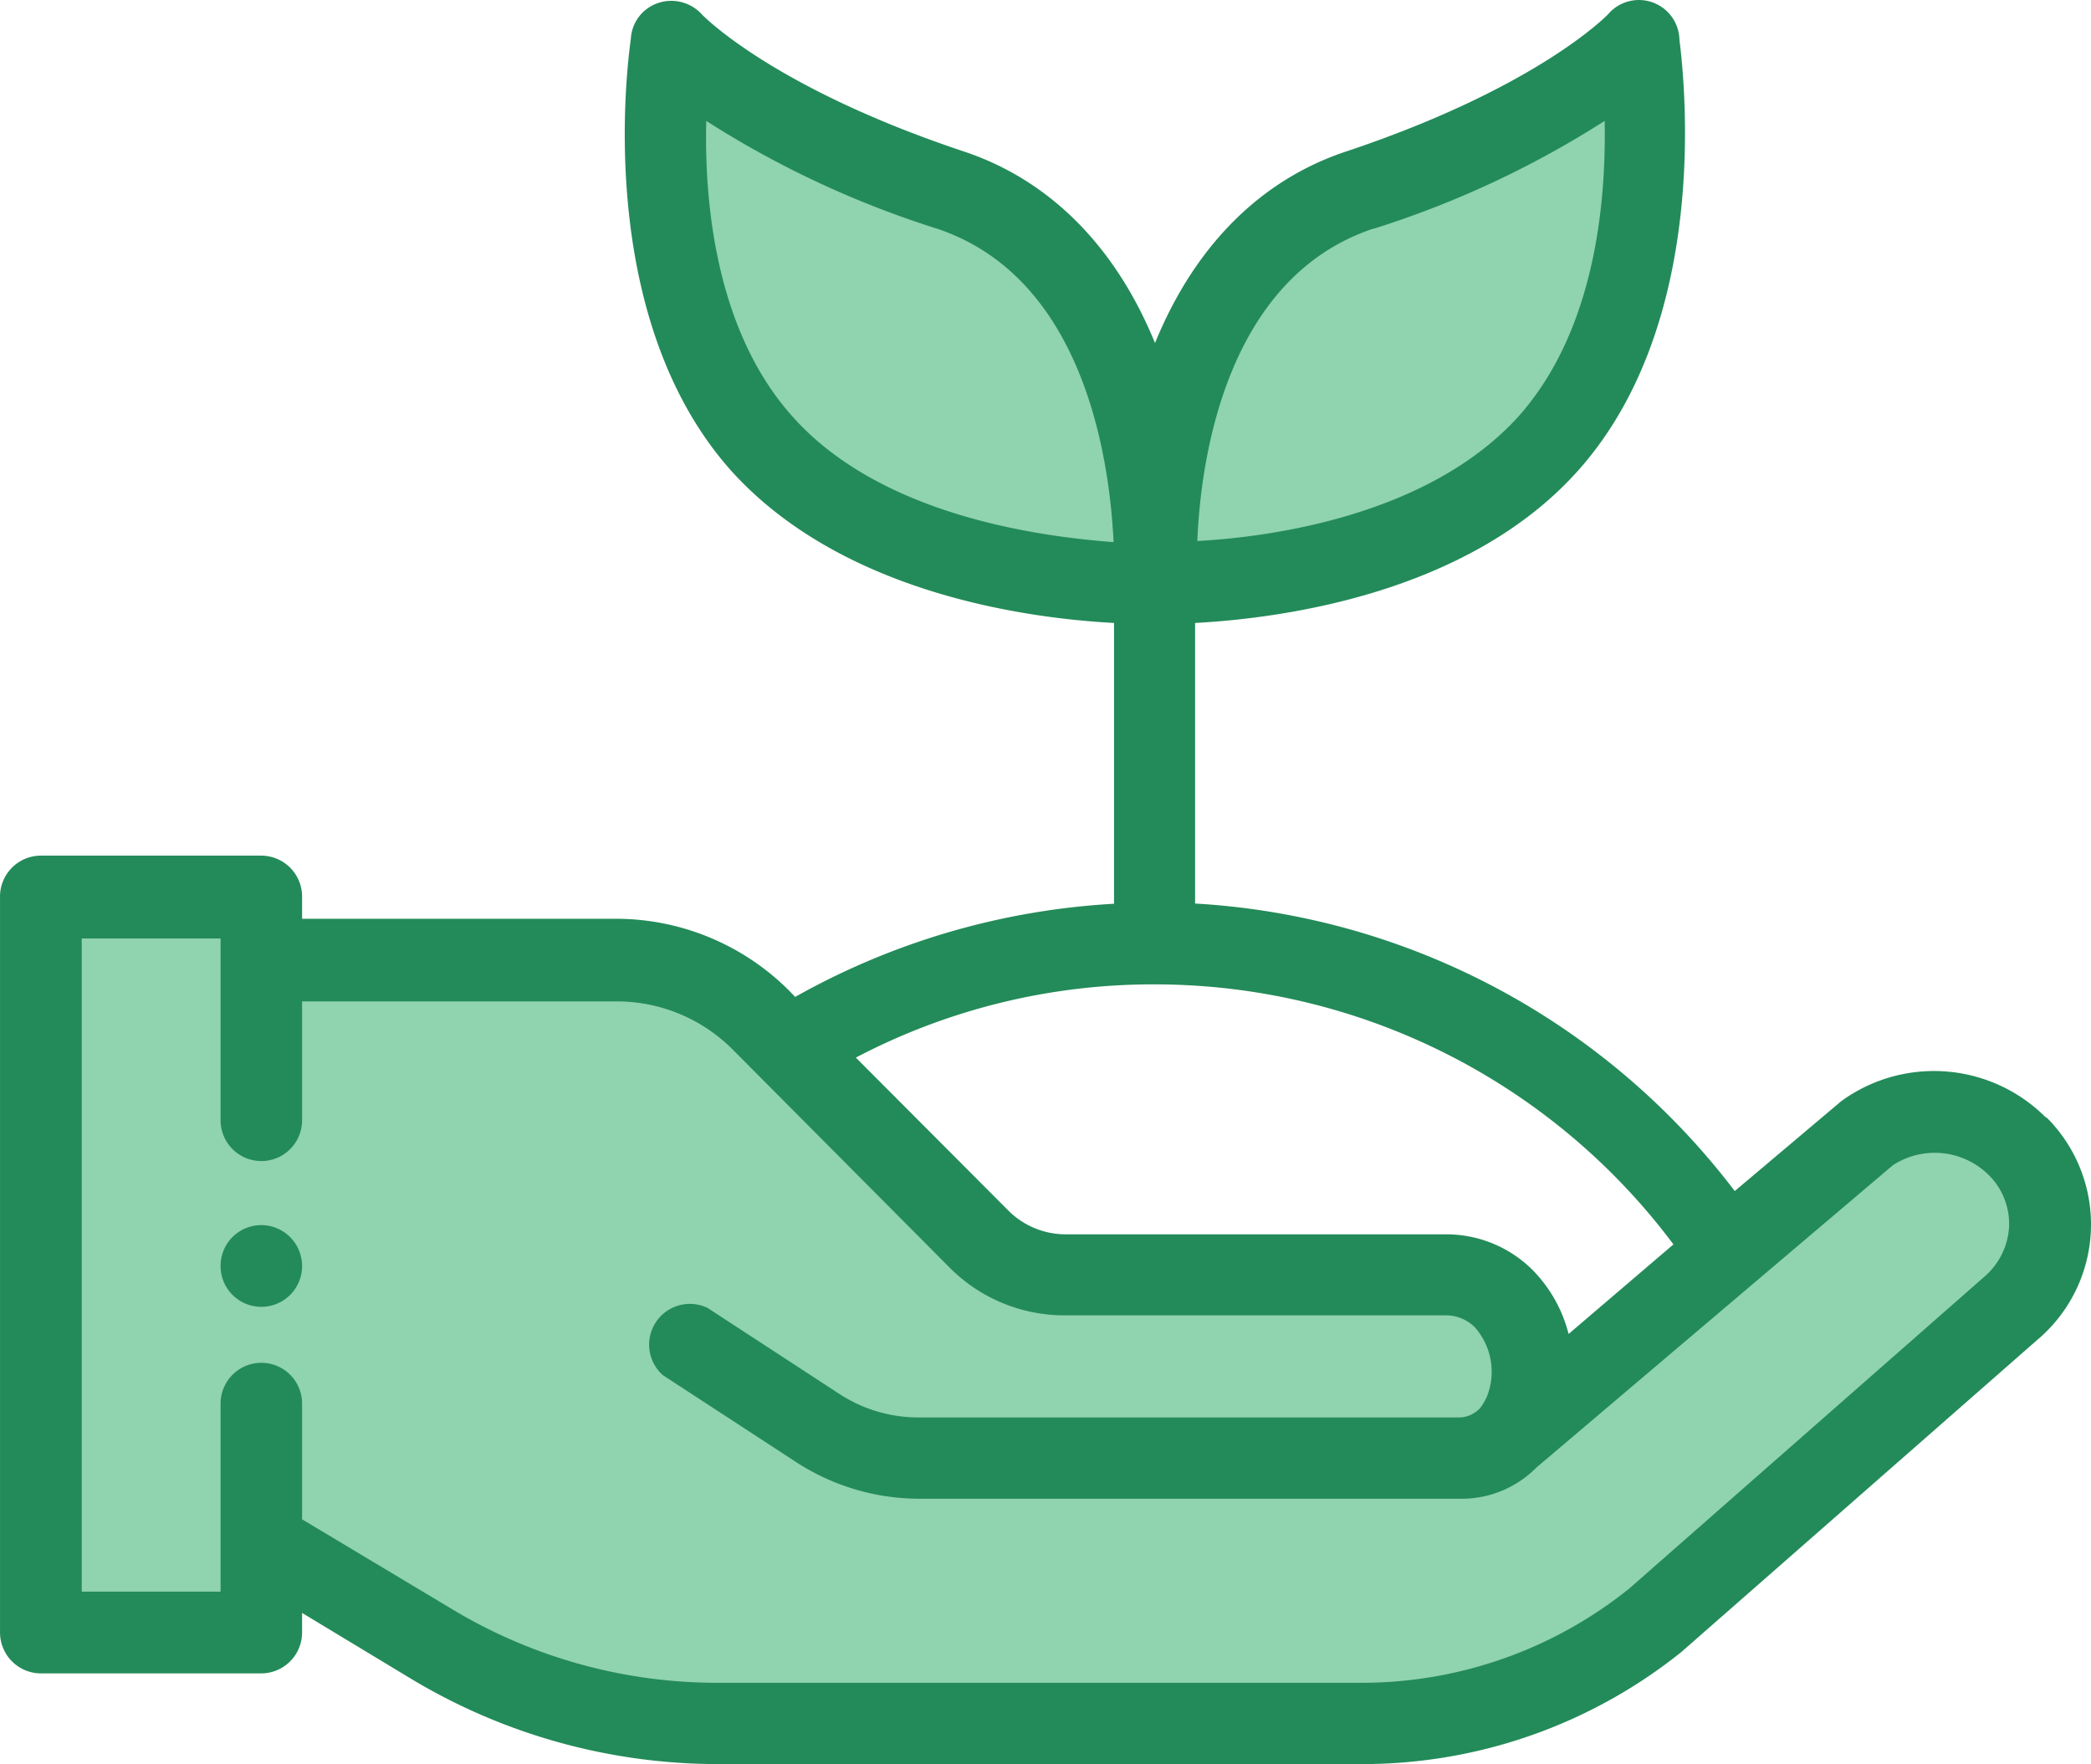
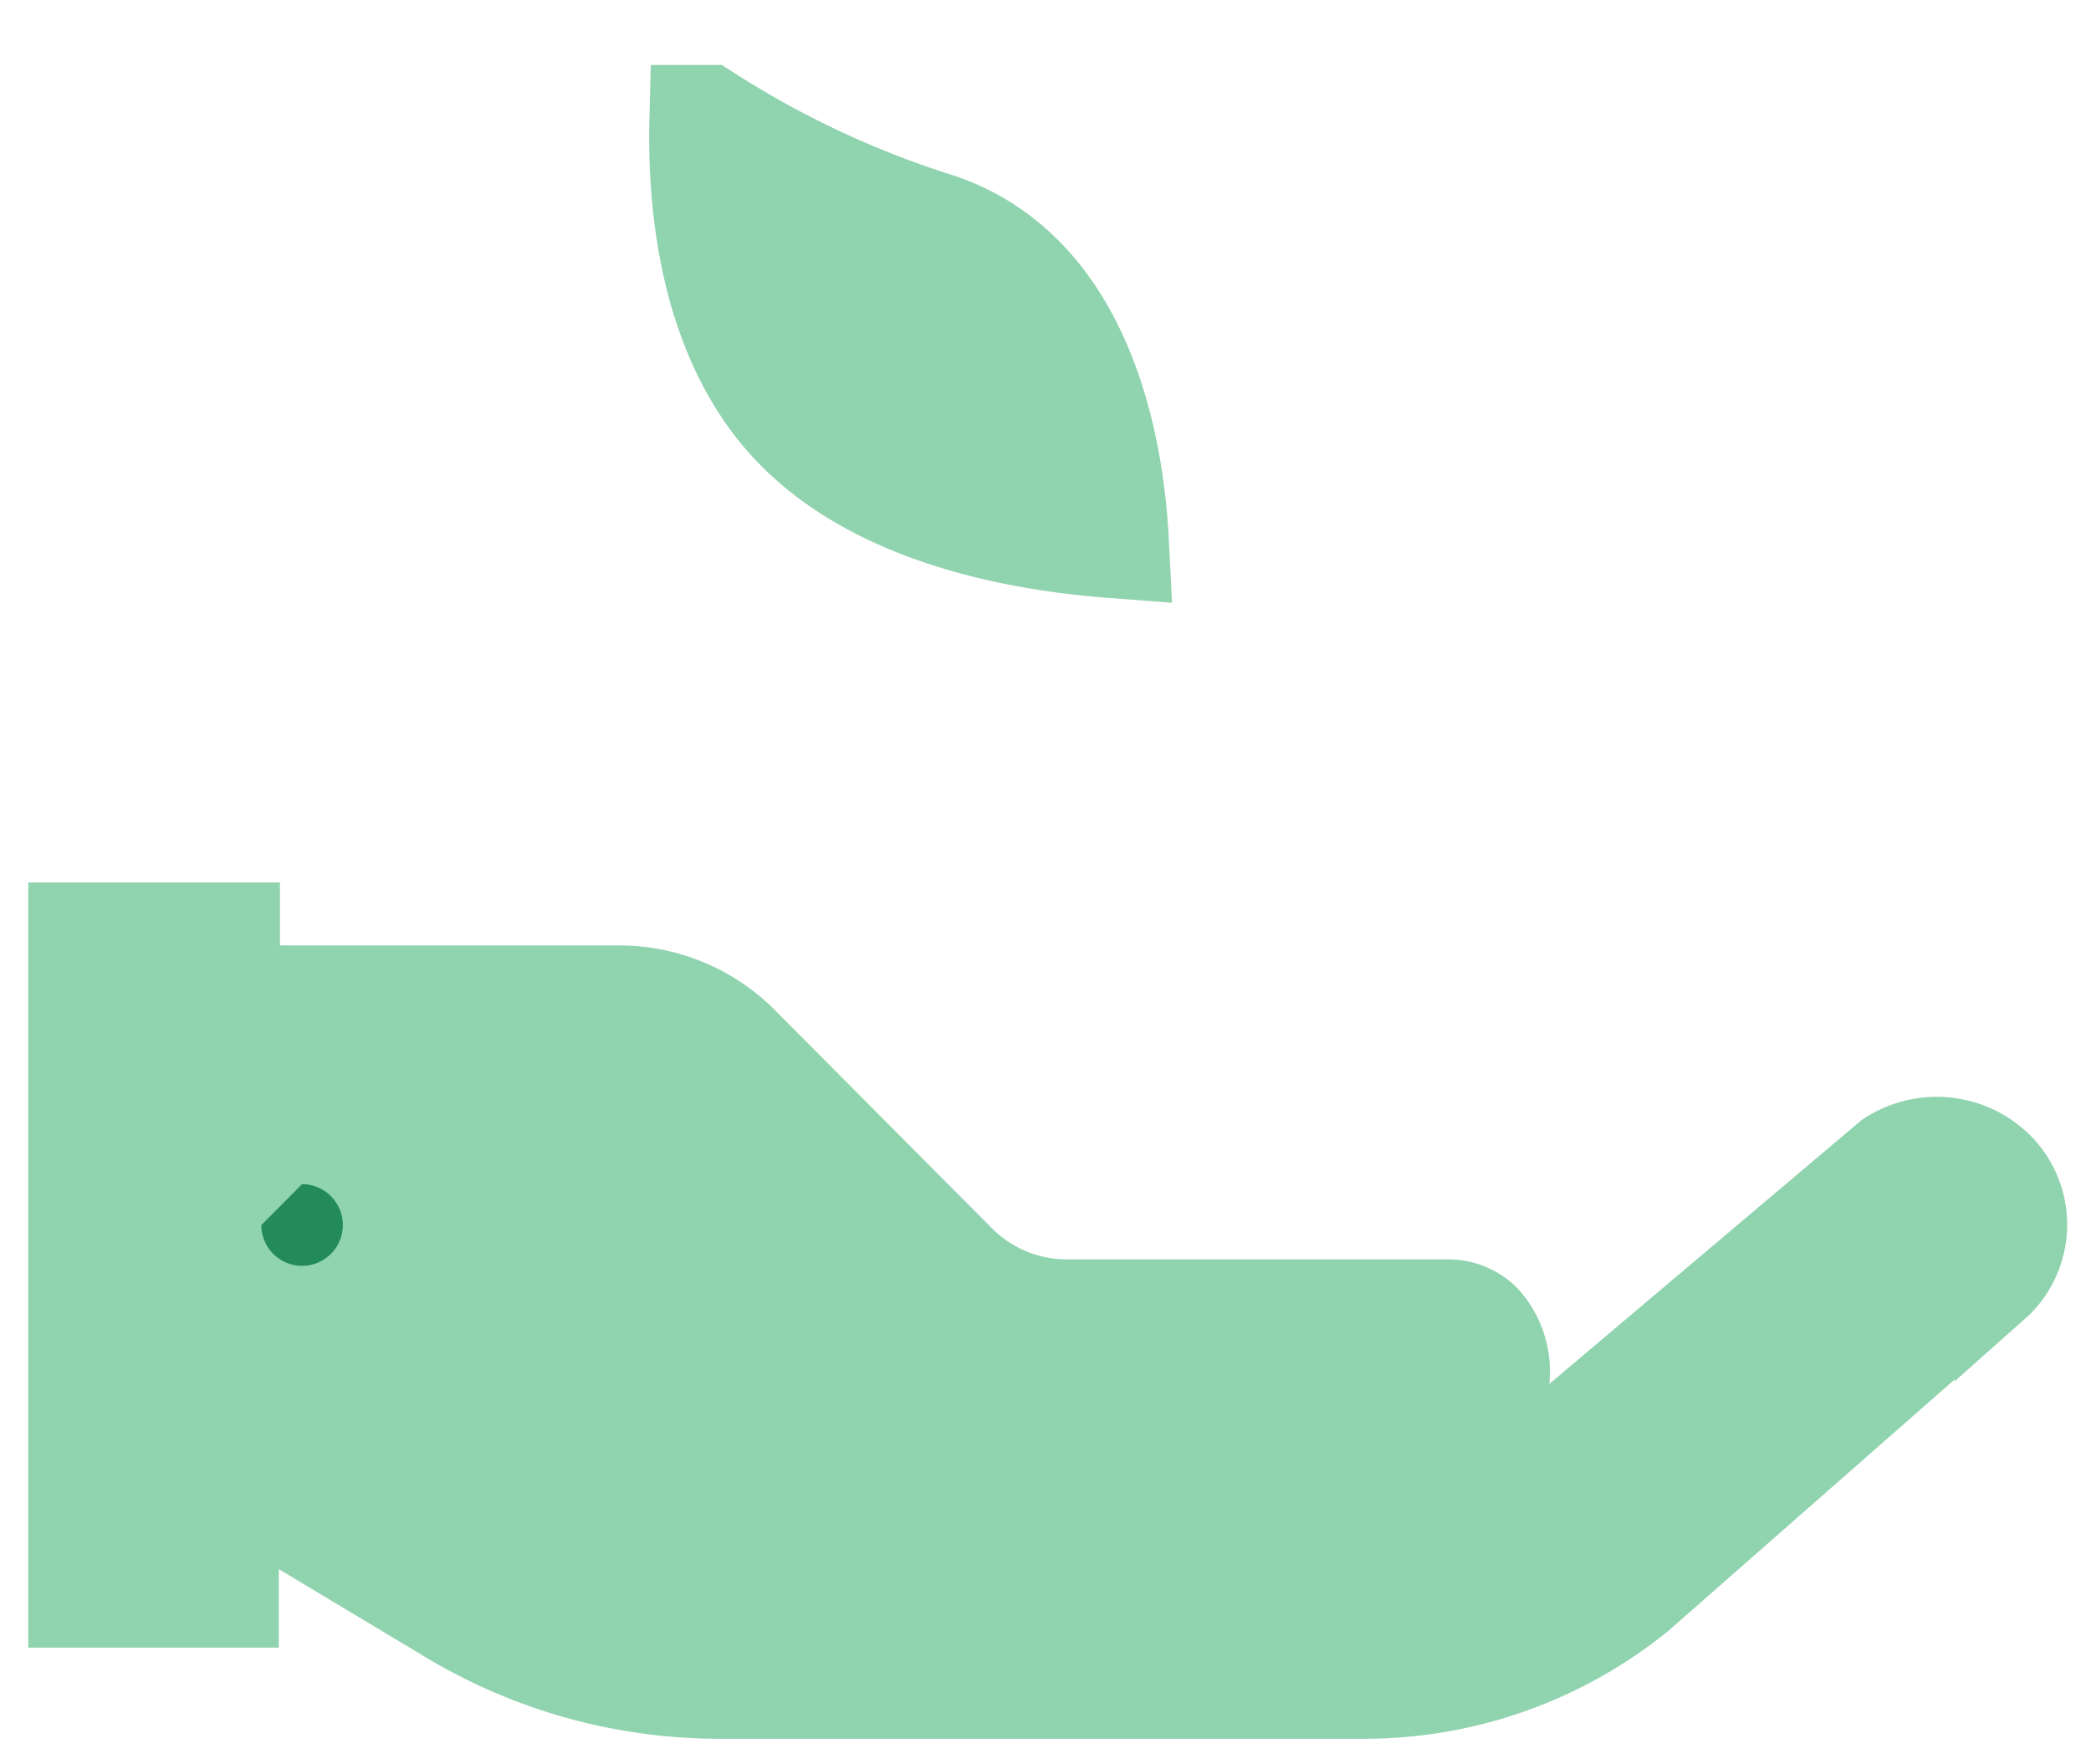
<svg xmlns="http://www.w3.org/2000/svg" width="93.381" height="78.78" viewBox="0 0 93.381 78.78">
  <defs>
    <style>.a{fill:#90d3af;stroke:#90d3af;stroke-miterlimit:10;stroke-width:5px;}.b{fill:#238b59;}</style>
  </defs>
  <g transform="translate(0.001 0.03)">
-     <path class="a" d="M61.29,10.18a43,43,0,0,0,10.3-4.81c.08,3.57-.4,9.33-3.84,13.2-4,4.41-11,5.37-14.35,5.56C53.58,20.43,54.75,12.37,61.29,10.18Z" />
    <path class="a" d="M35.35,18.57c-3.45-3.85-3.94-9.63-3.85-13.2a43.17,43.17,0,0,0,10.3,4.81c6.56,2.19,7.71,10.25,7.9,14C46.4,23.93,39.31,23,35.35,18.57Z" />
    <path class="a" d="M88.71,57h0L72.87,70.91a19.06,19.06,0,0,1-11.94,4.21H32.11a23,23,0,0,1-11.84-3.3l-6.67-4V62.65a1.83,1.83,0,0,0-3.65,0h0v8.4H3.76V41.88H10V50a1.82,1.82,0,0,0,3.64,0h0V44.69H27.66a7.31,7.31,0,0,1,5.16,2.14l9.7,9.75a7.21,7.21,0,0,0,5.15,2.13h17a1.84,1.84,0,0,1,1.3.53,3,3,0,0,1,.54,3.08,2.17,2.17,0,0,1-.31.53,1.26,1.26,0,0,1-.91.42H41.08a6.45,6.45,0,0,1-3.54-1.06l-5.87-3.83a1.82,1.82,0,0,0-2,3l5.87,3.83a10.11,10.11,0,0,0,5.53,1.64H65.29a4.72,4.72,0,0,0,3.41-1.39L84.63,52a3.43,3.43,0,0,1,4.27.44,3.15,3.15,0,0,1,0,4.44l-.18.16Z" />
-     <path class="b" d="M11.67,54.68a1.82,1.82,0,0,0-1.82,1.83h0a1.82,1.82,0,0,0,3.64,0h0a1.83,1.83,0,0,0-1.82-1.83Z" />
-     <path class="b" d="M91.36,49.87a7.05,7.05,0,0,0-9-.82l-.15.11-4.74,4a32.61,32.61,0,0,0-24.1-12.84V27.79c3.74-.2,12.15-1.26,17.1-6.8C76.35,14.41,75.26,3.82,75,1.74A1.81,1.81,0,0,0,71.81.61h0S68.73,3.85,60.16,6.72C56.26,8,53.33,11,51.58,15.29,49.83,11,46.89,8,43,6.72,34.44,3.86,31.36.63,31.34.61A1.84,1.84,0,0,0,28.77.46a1.8,1.8,0,0,0-.6,1.26c-.28,2-1.4,12.67,4.48,19.27,5,5.54,13.37,6.6,17.1,6.8V40.33a32.75,32.75,0,0,0-14.24,4.16l-.23-.24A10.94,10.94,0,0,0,27.55,41H13.49V40a1.83,1.83,0,0,0-1.82-1.82H1.82A1.83,1.83,0,0,0,0,40.06V72.88A1.83,1.83,0,0,0,1.82,74.7h9.85a1.83,1.83,0,0,0,1.82-1.82V72l4.8,2.9A26.6,26.6,0,0,0,32,78.75H60.82a22.77,22.77,0,0,0,14.26-5L91,59.79a6.74,6.74,0,0,0,.78-9.5,4.757,4.757,0,0,0-.39-.42Zm-30-39.69a43.17,43.17,0,0,0,10.3-4.81c.07,3.57-.4,9.33-3.85,13.2-4,4.41-11,5.38-14.34,5.56.15-3.7,1.3-11.76,7.86-13.95ZM35.39,18.57c-3.45-3.85-3.94-9.63-3.85-13.2a43.17,43.17,0,0,0,10.3,4.81c6.56,2.19,7.71,10.25,7.89,14C46.42,23.93,39.33,23,35.39,18.57ZM51.56,43.93A28.921,28.921,0,0,1,74.732,55.542l-4.682,4a6.27,6.27,0,0,0-1.6-2.85,5.46,5.46,0,0,0-3.87-1.6h-17A3.62,3.62,0,0,1,45,54l-6.78-6.8a28.55,28.55,0,0,1,13.34-3.27ZM88.6,57h0L72.76,70.91a19.07,19.07,0,0,1-11.92,4.21H32a22.94,22.94,0,0,1-11.83-3.3l-6.68-4V62.65a1.82,1.82,0,0,0-3.64,0v8.4H3.65V41.88h6.2V50a1.82,1.82,0,1,0,3.64,0V44.69H27.55a7.31,7.31,0,0,1,5.16,2.14l9.7,9.75a7.22,7.22,0,0,0,5.16,2.13h17a1.83,1.83,0,0,1,1.29.53,3,3,0,0,1,.55,3.08,2.54,2.54,0,0,1-.31.53,1.3,1.3,0,0,1-.92.42H41a6.44,6.44,0,0,1-3.53-1.06L31.6,58.38a1.82,1.82,0,0,0-2,3l5.87,3.83A10.11,10.11,0,0,0,41,66.9H65.2a4.69,4.69,0,0,0,3.41-1.39L84.54,52a3.43,3.43,0,0,1,4.27.44,3.07,3.07,0,0,1,.91,2.33A3.17,3.17,0,0,1,88.6,57Z" />
+     <path class="b" d="M11.67,54.68h0a1.82,1.82,0,0,0,3.64,0h0a1.83,1.83,0,0,0-1.82-1.83Z" />
  </g>
</svg>